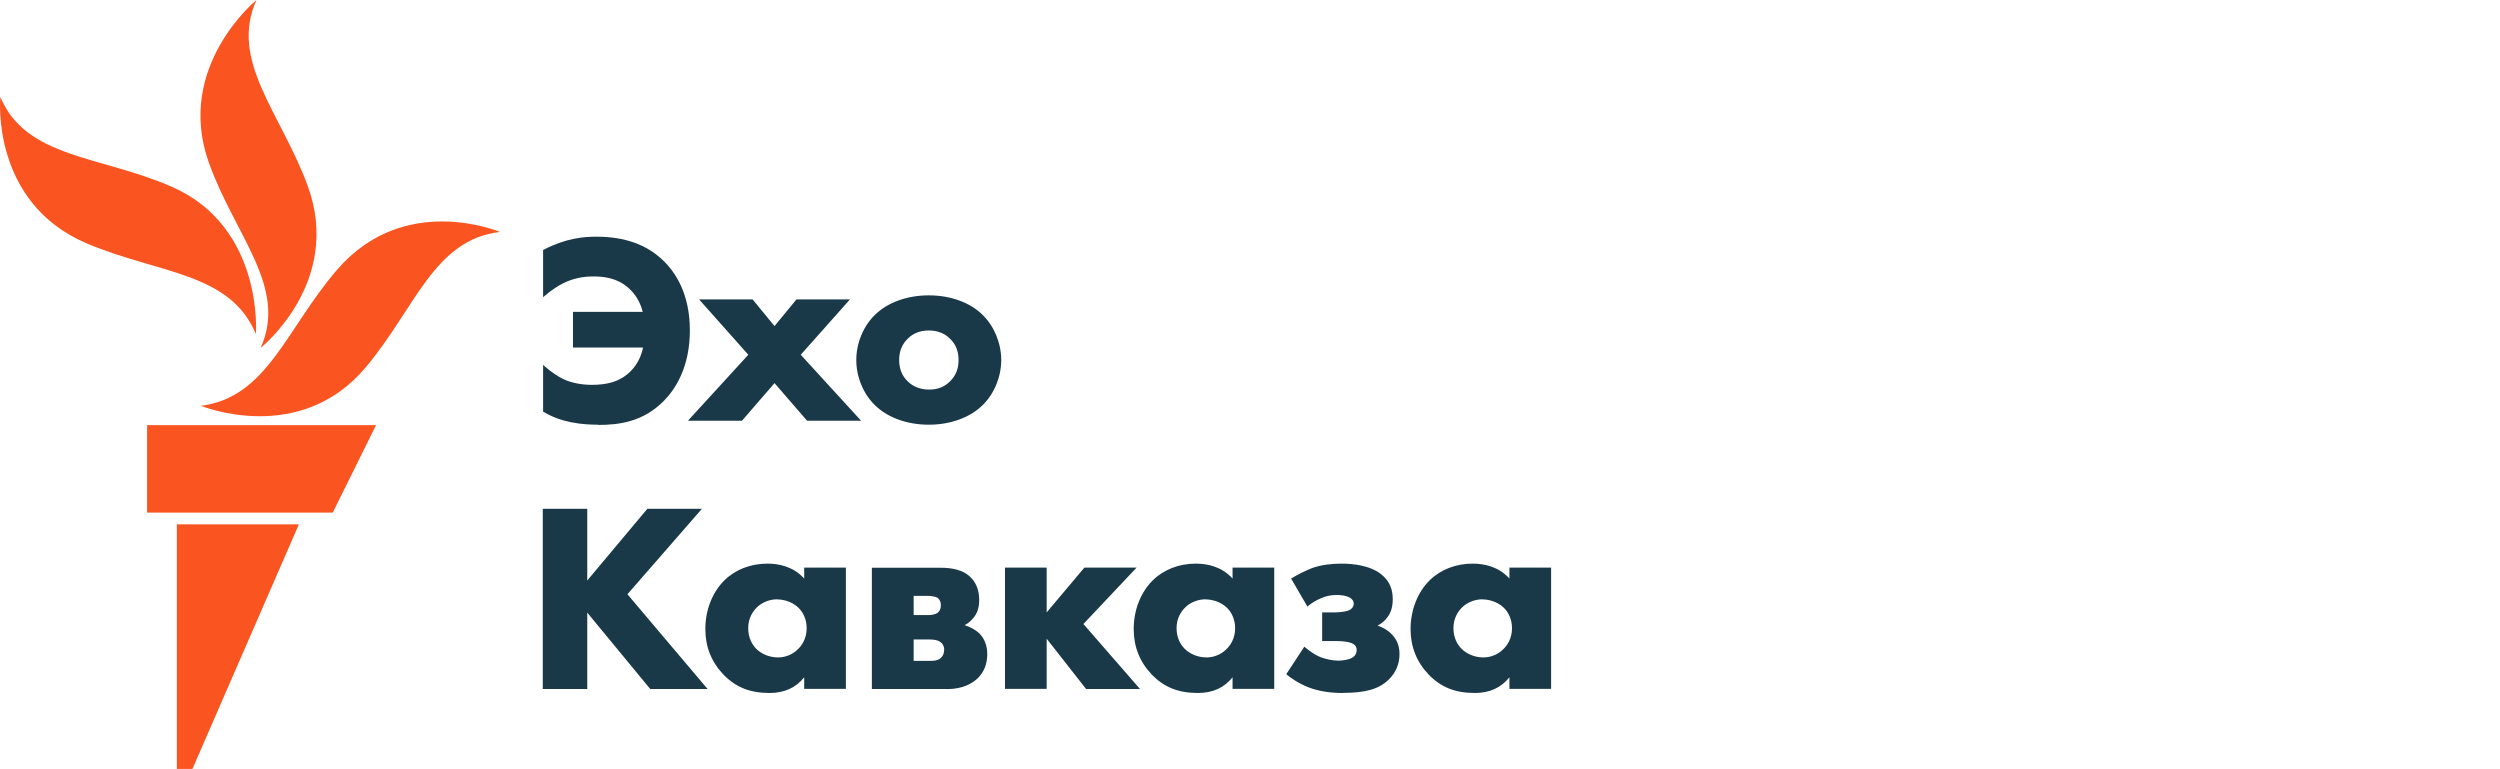
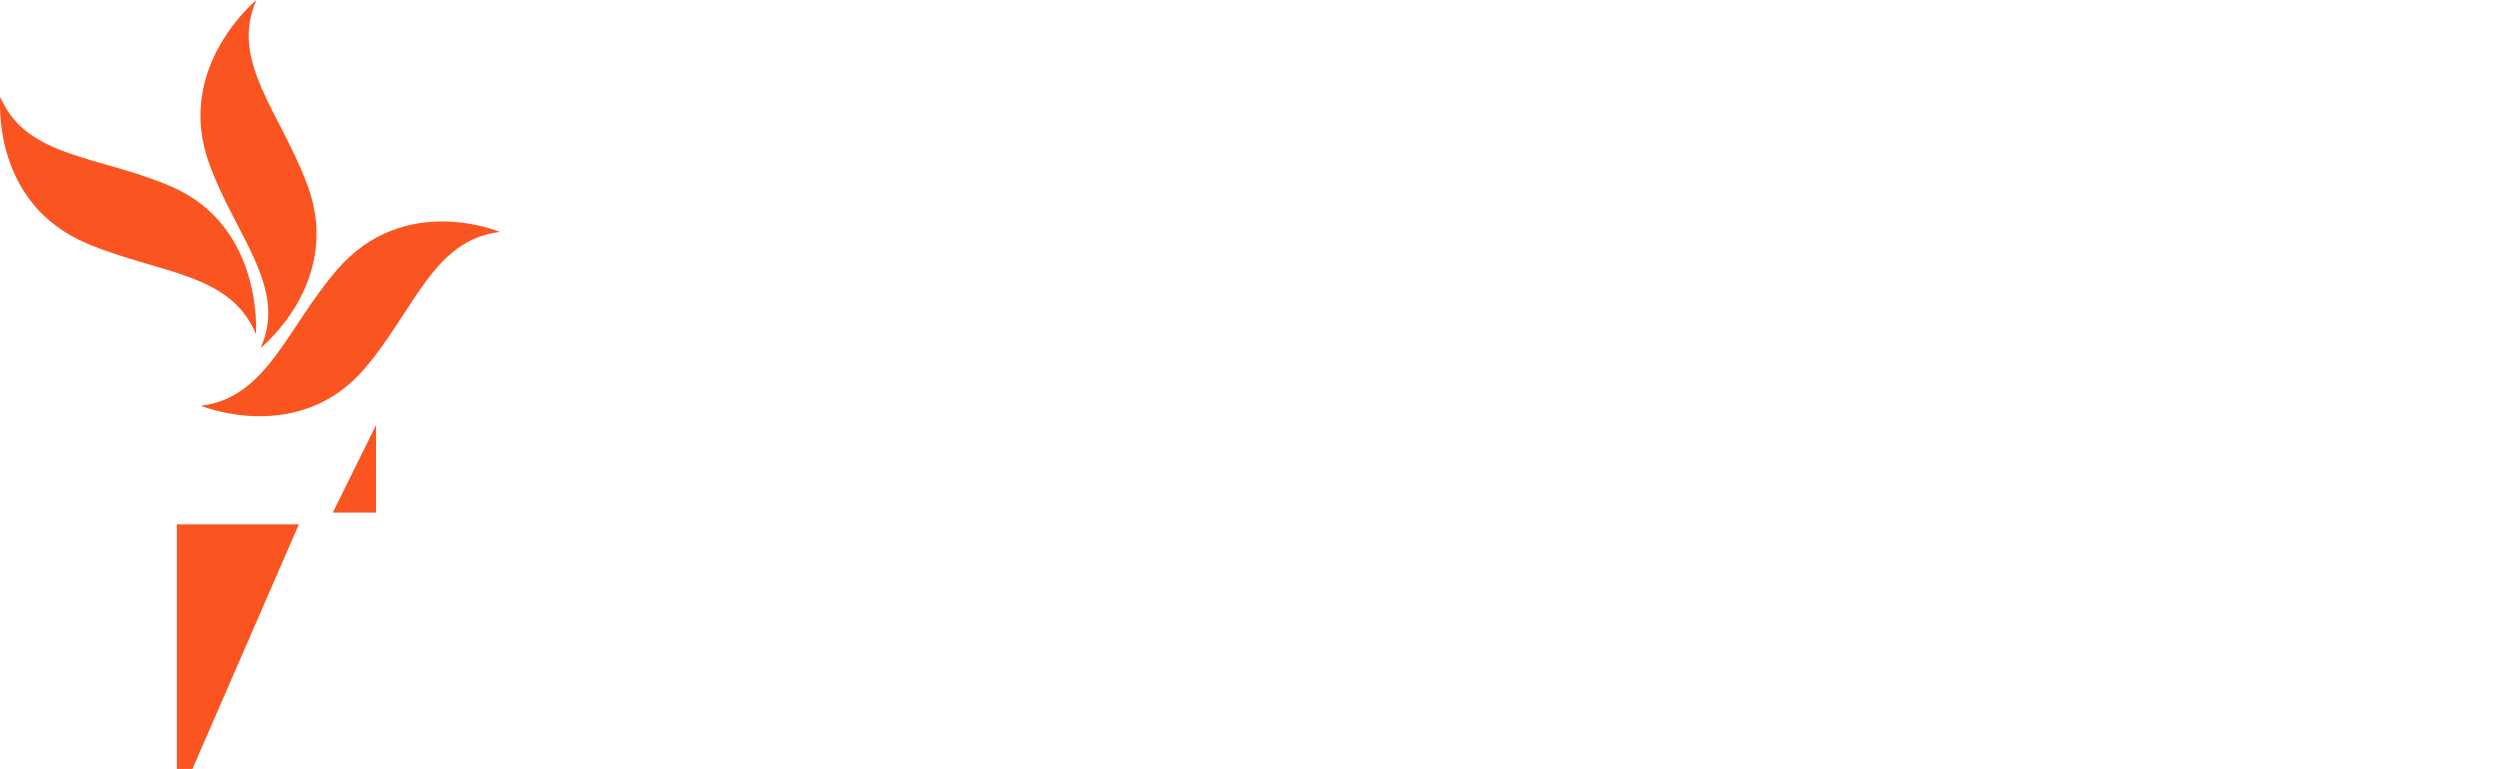
<svg xmlns="http://www.w3.org/2000/svg" id="georgian_ru" viewBox="0 0 232.69 71.58">
  <defs>
    <style>
      .cls-1 {
        fill: #1a3948;
      }

      .cls-1, .cls-2 {
        stroke-width: 0px;
      }

      .cls-2 {
        fill: #fa5420;
      }
    </style>
  </defs>
  <g id="Georgian-RU_RGB">
    <g id="VECTOR">
-       <path class="cls-1" d="m55.68,39.53c-2.68,0-4.12-.63-5.07-1.18l-.06-.04v-4.35l.2.18c.51.45,1.19.91,1.69,1.15.73.34,1.67.53,2.65.53,1.41,0,2.44-.3,3.24-.94.46-.36,1.25-1.16,1.52-2.53h-6.52v-3.32h6.49c-.21-.88-.68-1.67-1.34-2.24-1.06-.94-2.31-1.06-3.28-1.06s-1.89.2-2.73.61c-.51.24-1.15.67-1.72,1.15l-.2.17v-4.4l.07-.03c2.09-1.07,3.71-1.2,4.88-1.2,2.65,0,4.7.73,6.25,2.24,1.12,1.08,2.46,3.08,2.46,6.48s-1.33,5.46-2.44,6.58c-1.94,1.95-4.17,2.22-6.1,2.22Zm24.47-.37h-5.03l-3.03-3.5-3.03,3.5h-5.03l5.62-6.14-4.58-5.15h4.98l2.04,2.48,2.04-2.48h4.98l-4.58,5.15,5.62,6.14Zm6.3.37c-2.01,0-3.84-.66-5.02-1.82-1.08-1.06-1.73-2.63-1.73-4.2s.65-3.14,1.73-4.2c1.18-1.16,3.01-1.82,5.02-1.82s3.84.66,5.01,1.82c1.08,1.06,1.73,2.63,1.73,4.2s-.65,3.14-1.73,4.2c-1.18,1.16-3.01,1.82-5.01,1.82Zm0-8.77c-.79,0-1.45.25-1.96.76-.54.53-.8,1.18-.8,1.99s.26,1.47.8,1.99c.51.5,1.18.76,1.99.76s1.42-.25,1.94-.76c.54-.53.8-1.18.8-1.99s-.26-1.47-.8-1.99c-.51-.5-1.17-.76-1.96-.76Zm-20.59,33.37h-5.33l-.04-.04-5.83-7.07v7.11h-4.14v-16.77h4.14v6.67l5.59-6.67h5.08l-6.93,7.95,7.46,8.82Zm5.78.37c-1.84,0-3.16-.53-4.31-1.72-1.11-1.16-1.68-2.58-1.68-4.22,0-1.78.65-3.44,1.78-4.55,1.02-1,2.44-1.55,4-1.55,1.02,0,2.4.25,3.42,1.39v-1.02h3.88v11.29h-3.88v-1.08c-.77.97-1.85,1.46-3.22,1.46Zm.71-8.72c-.71,0-1.43.28-1.91.76-.36.36-.8.98-.8,1.92s.39,1.55.72,1.9c.5.52,1.27.83,2.06.83.68,0,1.34-.27,1.81-.73.39-.36.85-1,.85-1.99,0-.76-.29-1.47-.8-1.94-.58-.54-1.38-.74-1.94-.74Zm15.8,8.35h-7v-11.29h6.16c.69,0,1.99,0,2.88.75.63.54.95,1.29.95,2.25,0,.81-.22,1.38-.72,1.87-.17.19-.39.35-.64.48.51.15,1,.42,1.34.73.51.5.77,1.17.77,1.97,0,.89-.3,1.66-.87,2.22-.48.47-1.37,1.03-2.89,1.03Zm-3.11-2.62h1.52c.3,0,.71,0,1.01-.27.2-.17.31-.46.31-.78,0-.34-.17-.56-.31-.67-.32-.27-.85-.27-1.16-.27h-1.37v1.99Zm0-4.26h1.37c.2,0,.57-.03.84-.2.22-.16.32-.38.32-.72,0-.4-.2-.6-.28-.67-.18-.13-.6-.2-.93-.2h-1.32v1.79Zm21.08,6.88h-5.03l-.04-.05-3.63-4.63v4.67h-3.88v-11.29h3.88v4.17l3.51-4.17h4.86l-4.95,5.25,5.26,6.04Zm5.39.37c-1.84,0-3.16-.53-4.31-1.72-1.11-1.16-1.68-2.58-1.68-4.22,0-1.78.65-3.44,1.78-4.55,1.02-1,2.44-1.55,4-1.55,1.02,0,2.4.25,3.42,1.39v-1.02h3.88v11.29h-3.88v-1.08c-.77.97-1.85,1.46-3.22,1.46Zm.71-8.72c-.71,0-1.43.28-1.91.76-.36.36-.8.98-.8,1.92s.39,1.55.73,1.9c.5.52,1.27.83,2.06.83.68,0,1.34-.27,1.81-.73.39-.36.85-1,.85-1.99,0-.76-.29-1.47-.8-1.94-.58-.54-1.38-.74-1.94-.74Zm12.77,8.72c-1.18,0-2.21-.16-3.13-.5-1.02-.38-1.78-.96-2.06-1.18l-.08-.07,1.68-2.56.11.09c.41.35.93.69,1.36.87.5.2,1.16.34,1.7.34.37,0,.92-.07,1.26-.26.3-.17.44-.41.44-.74,0-.29-.14-.49-.46-.63-.28-.12-.88-.19-1.26-.19h-1.49v-2.67h1.16c.34,0,.99-.05,1.32-.19.4-.18.46-.47.46-.63,0-.12-.05-.42-.48-.61-.3-.13-.66-.19-1.09-.19-.53,0-.95.08-1.45.29-.47.2-.84.41-1.18.7l-.11.09-1.52-2.61.1-.06c.46-.28,1.26-.69,1.89-.93.78-.27,1.68-.4,2.7-.4s2.84.15,3.9,1.17c.59.55.87,1.25.87,2.12,0,.61-.09,1.32-.72,1.97-.22.21-.45.38-.69.51.72.24,1.16.64,1.24.73.54.51.8,1.12.8,1.92,0,.92-.34,1.73-1.02,2.39-.91.87-2.14,1.22-4.23,1.22Zm12.29,0c-1.84,0-3.16-.53-4.31-1.72-1.11-1.16-1.68-2.58-1.68-4.22,0-1.78.65-3.44,1.78-4.55,1.02-1,2.44-1.55,4-1.55,1.02,0,2.4.25,3.42,1.39v-1.02h3.88v11.29h-3.88v-1.08c-.77.97-1.85,1.46-3.22,1.46Zm.71-8.72c-.71,0-1.43.28-1.91.76-.36.36-.8.98-.8,1.92s.39,1.55.73,1.9c.5.52,1.27.83,2.06.83.68,0,1.34-.27,1.81-.73.39-.36.85-1,.85-1.99,0-.76-.29-1.47-.8-1.94-.58-.54-1.38-.74-1.94-.74Z" />
-     </g>
+       </g>
  </g>
  <g id="M">
-     <path class="cls-2" d="m46.53,21.59c-6.15.72-7.87,7.1-12.49,12.6-6.18,7.36-15.34,3.58-15.34,3.58,6.18-.77,7.95-7.2,12.69-12.68,6.28-7.27,15.14-3.5,15.14-3.5Zm-22.27,10.79s7.69-6.11,4.37-15.11c-2.5-6.79-7.31-11.6-4.76-17.27,0,0-7.61,6.2-4.44,15.11,2.42,6.82,7.38,11.6,4.83,17.27Zm-.44-1.3s.74-9.91-7.77-13.67C9.4,14.48,2.42,14.76.03,9.02c0,0-.95,9.84,8.08,13.65,6.69,2.82,13.31,2.67,15.7,8.41Zm-10.12,16.63h17.27l4.03-8.14H13.69v8.14Zm2.75,23.86h1.46l9.91-22.77h-11.36v22.77Z" />
+     <path class="cls-2" d="m46.53,21.59c-6.15.72-7.87,7.1-12.49,12.6-6.18,7.36-15.34,3.58-15.34,3.58,6.18-.77,7.95-7.2,12.69-12.68,6.28-7.27,15.14-3.5,15.14-3.5Zm-22.27,10.79s7.69-6.11,4.37-15.11c-2.5-6.79-7.31-11.6-4.76-17.27,0,0-7.61,6.2-4.44,15.11,2.42,6.82,7.38,11.6,4.83,17.27Zm-.44-1.3s.74-9.91-7.77-13.67C9.4,14.48,2.42,14.76.03,9.02c0,0-.95,9.84,8.08,13.65,6.69,2.82,13.31,2.67,15.7,8.41Zm-10.12,16.63h17.27l4.03-8.14v8.14Zm2.75,23.86h1.46l9.91-22.77h-11.36v22.77Z" />
  </g>
</svg>